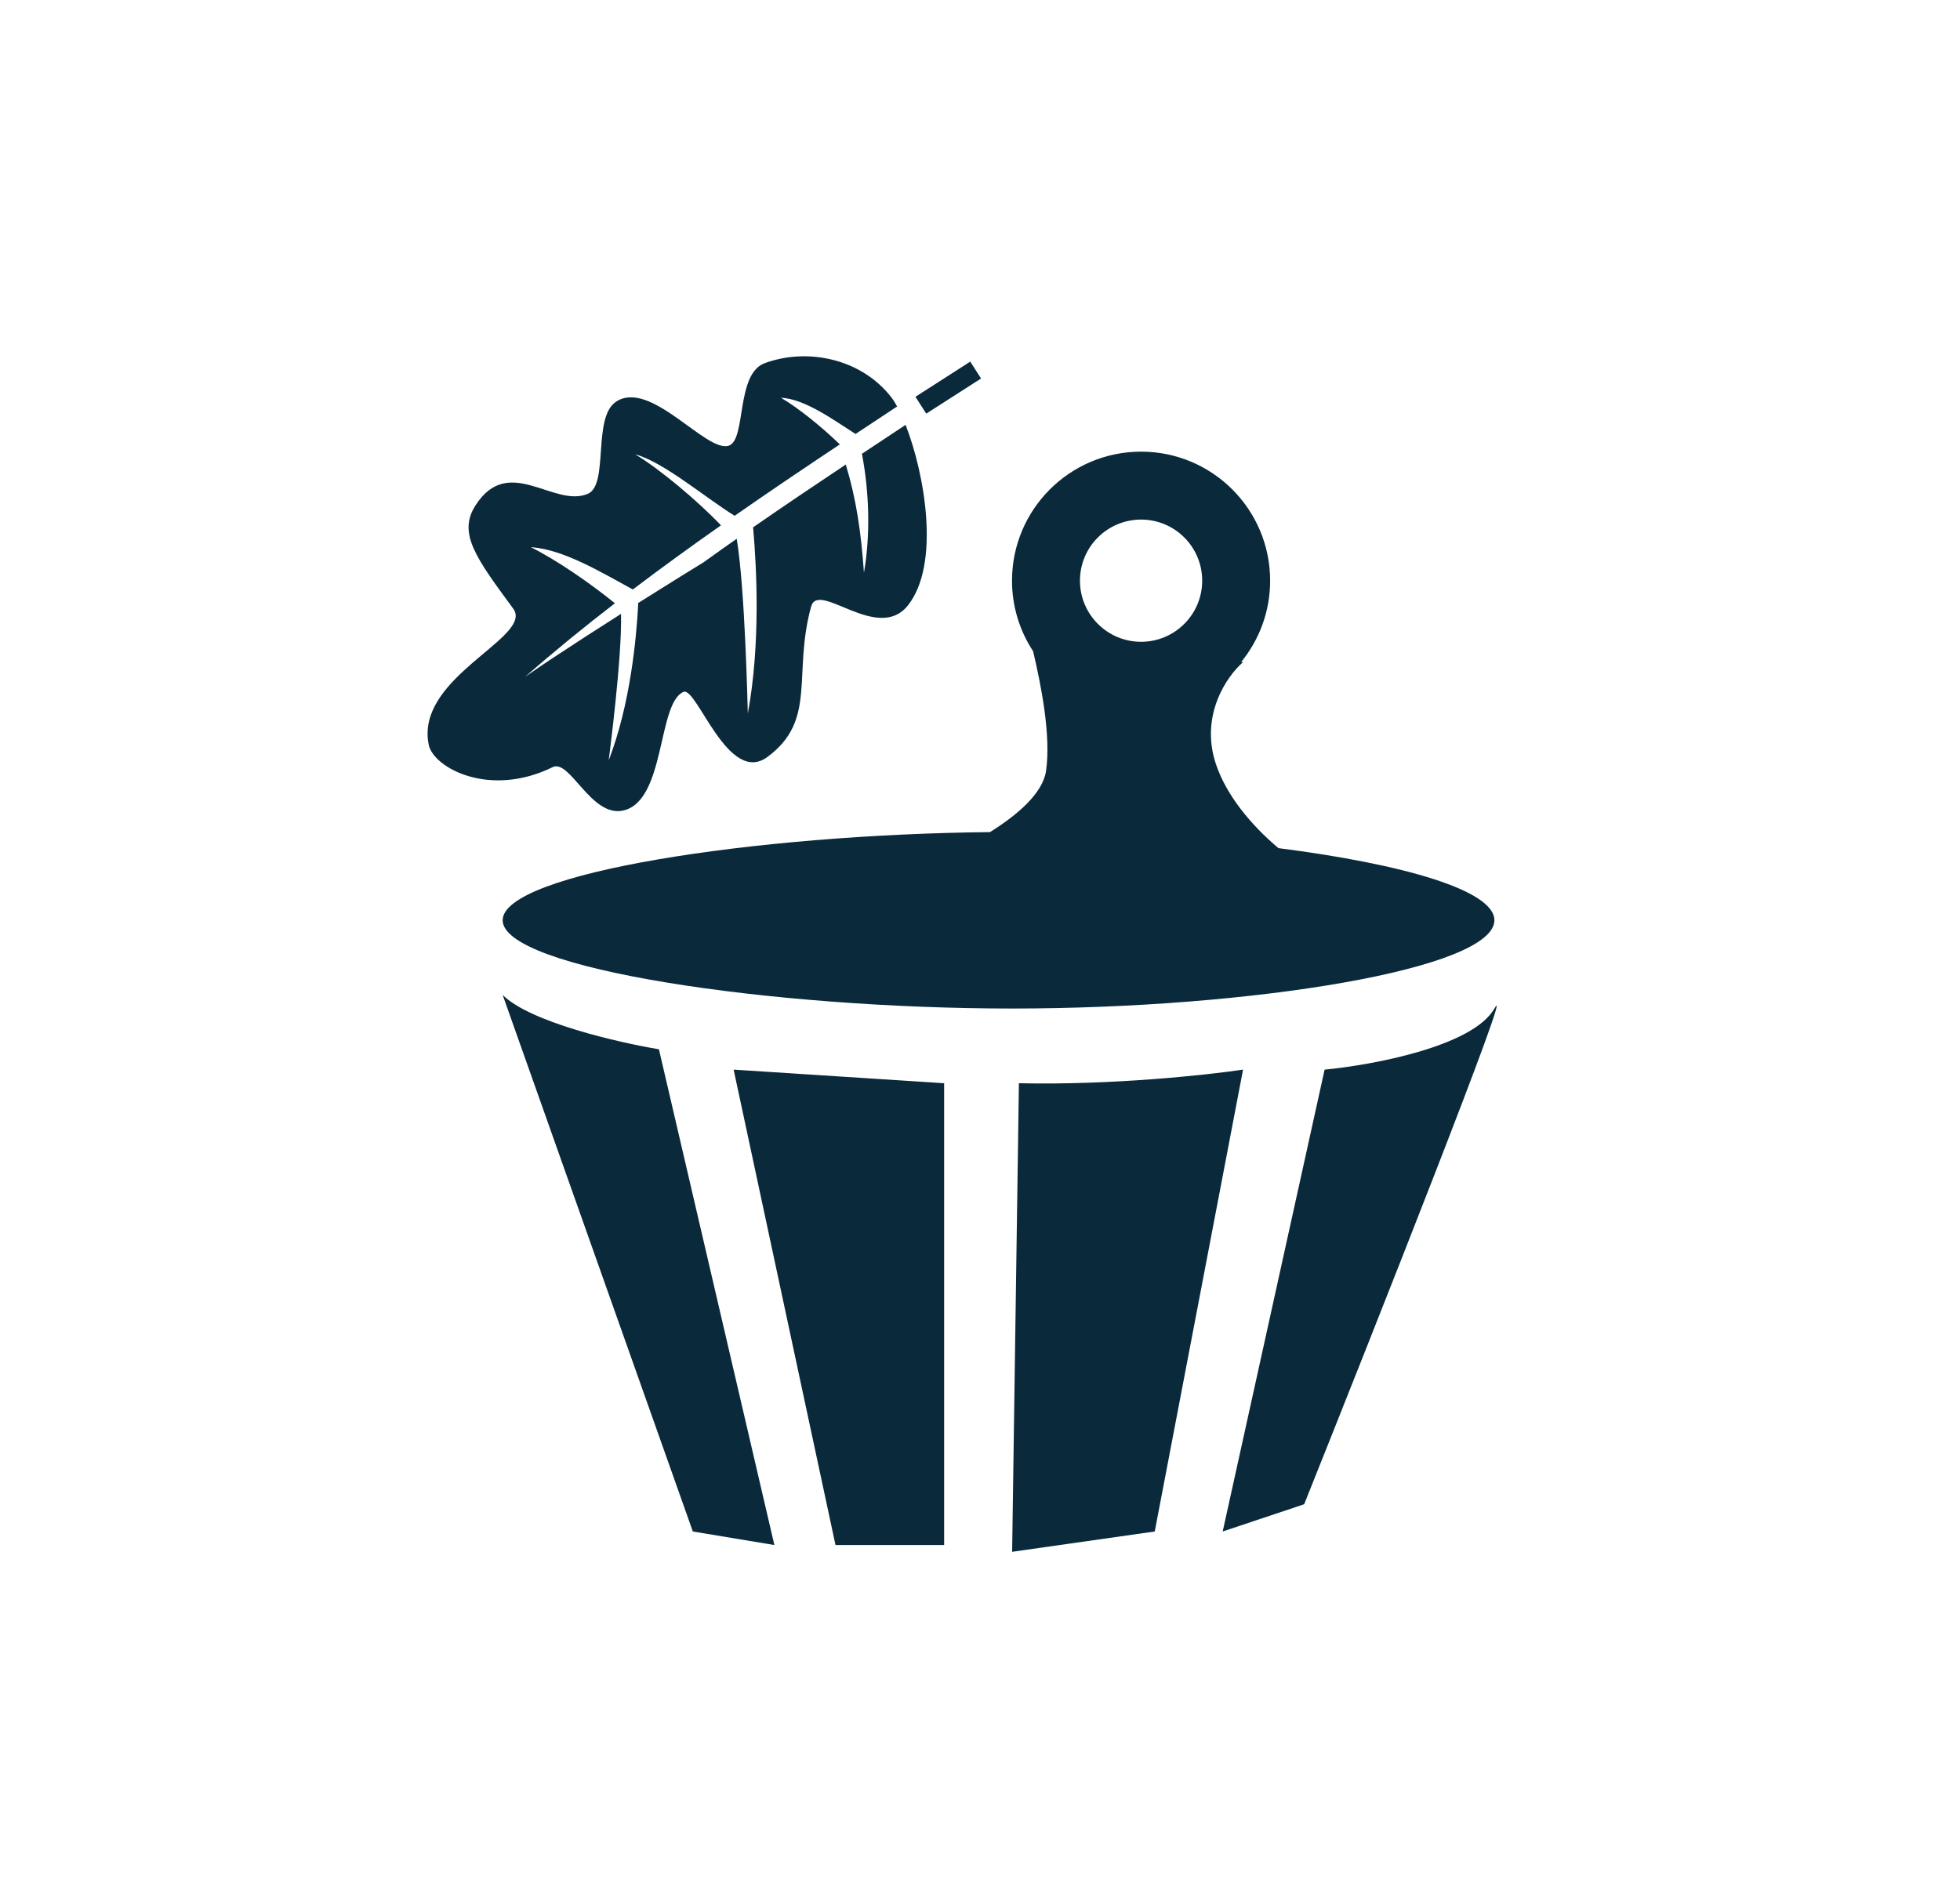
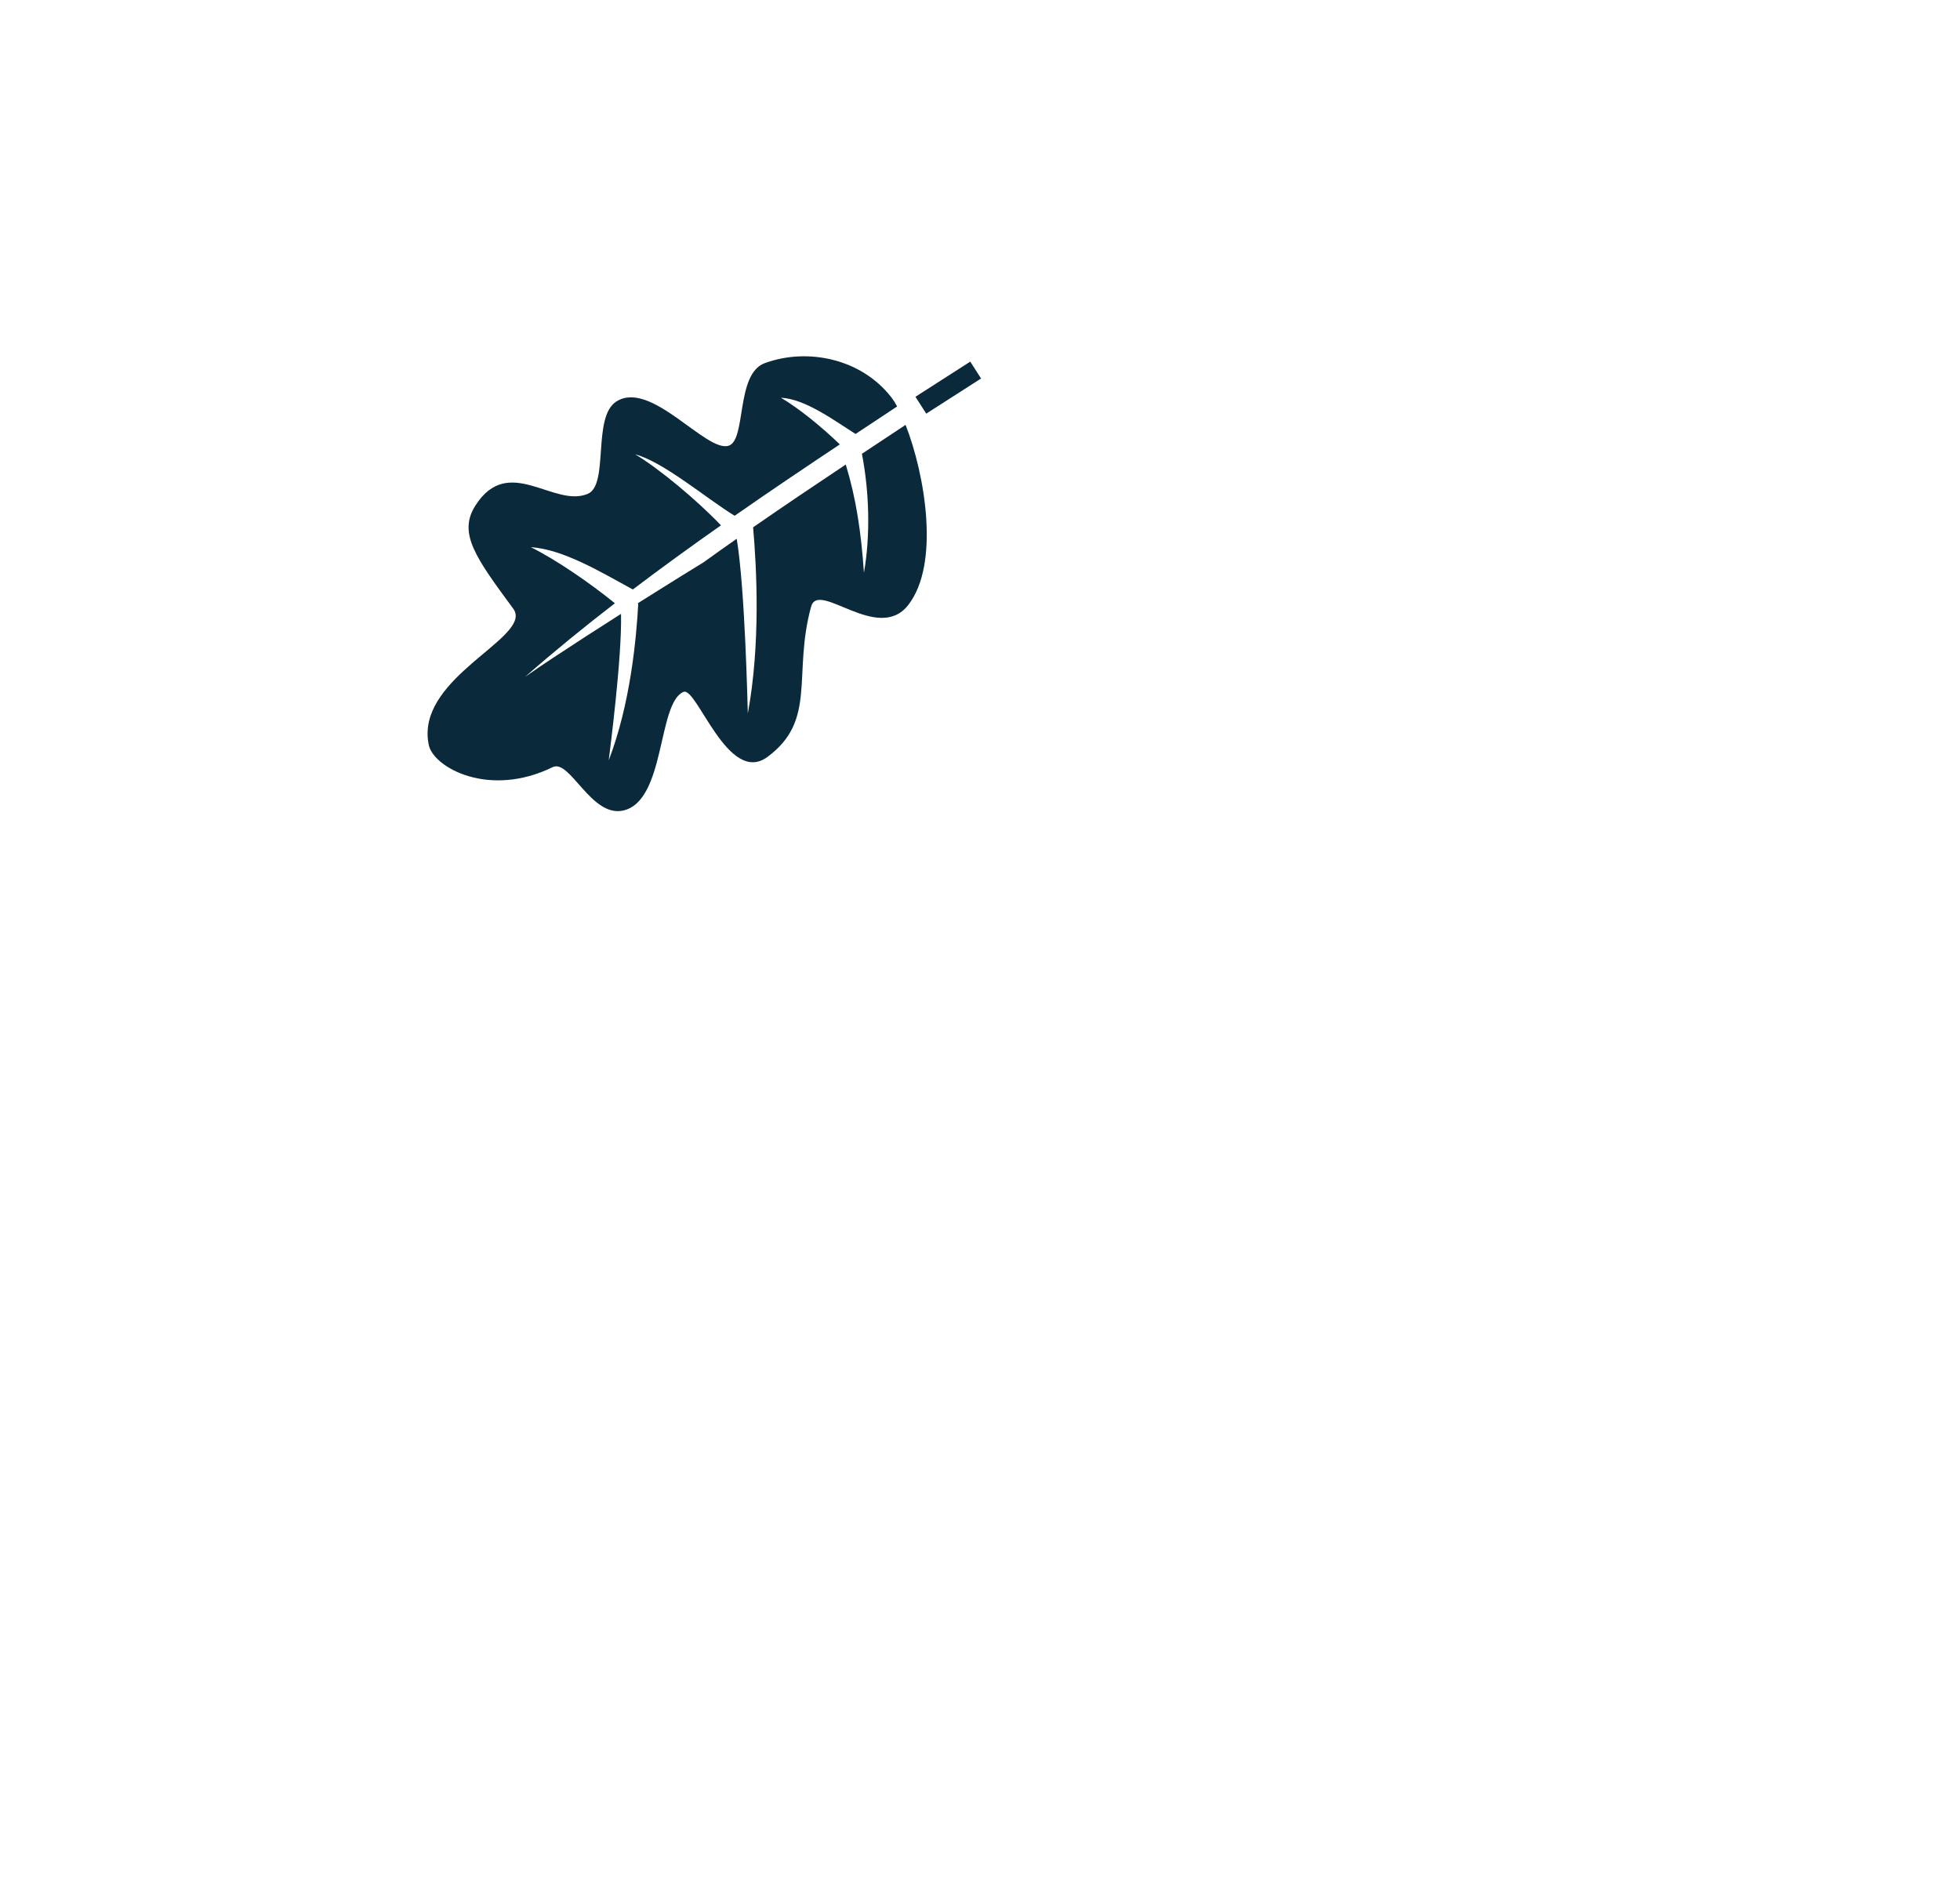
<svg xmlns="http://www.w3.org/2000/svg" width="33" height="32" viewBox="0 0 33 32" fill="none">
  <path d="M7.203 12.273C7.194 12.361 7.199 12.451 7.219 12.545C7.299 12.927 8.237 13.443 9.305 12.919C9.594 12.777 9.951 13.764 10.487 13.651C11.209 13.498 11.066 11.841 11.507 11.652C11.731 11.555 12.258 13.239 12.923 12.746C13.761 12.125 13.344 11.36 13.656 10.217C13.779 9.765 14.78 10.839 15.289 10.192C15.833 9.5 15.573 7.985 15.247 7.155C15.002 7.317 14.757 7.479 14.512 7.642C14.636 8.286 14.657 9.012 14.546 9.644C14.498 8.959 14.416 8.402 14.24 7.823C13.718 8.171 13.196 8.522 12.68 8.88C12.741 9.582 12.806 10.851 12.591 12.014C12.585 11.847 12.544 9.921 12.404 9.073C12.217 9.204 12.03 9.336 11.845 9.47C11.605 9.617 11.365 9.766 11.126 9.916C10.995 9.998 10.864 10.08 10.734 10.162L10.746 10.166C10.714 10.75 10.615 11.851 10.249 12.804C10.265 12.665 10.474 11.076 10.456 10.338C10.036 10.605 9.635 10.864 9.302 11.085C9.131 11.198 8.98 11.301 8.849 11.393L8.848 11.392C9.334 10.967 9.837 10.557 10.353 10.159C9.934 9.819 9.367 9.428 8.938 9.215C9.488 9.249 10.146 9.651 10.655 9.927C11.141 9.559 11.637 9.199 12.139 8.847C11.734 8.423 11.108 7.9 10.695 7.651C11.171 7.779 11.879 8.384 12.369 8.686C12.955 8.277 13.548 7.878 14.14 7.484C13.843 7.196 13.449 6.874 13.148 6.698C13.554 6.718 14.035 7.073 14.404 7.308L14.404 7.309C14.638 7.153 14.872 6.999 15.105 6.845C15.072 6.784 15.039 6.732 15.007 6.691C14.504 6.042 13.599 5.85 12.875 6.116C12.384 6.297 12.568 7.403 12.271 7.505C11.894 7.633 10.959 6.386 10.376 6.762C9.967 7.026 10.257 8.163 9.897 8.316C9.323 8.559 8.563 7.636 8.004 8.514C7.708 8.98 8.007 9.389 8.641 10.25C8.962 10.687 7.336 11.275 7.207 12.235C7.205 12.248 7.204 12.26 7.203 12.273ZM15.413 6.682L15.595 6.966L16.518 6.374L16.336 6.09L15.413 6.682Z" fill="#0A2A3C" />
-   <path d="M19.442 25.791L17.041 26.133L17.155 18.242C18.71 18.277 20.319 18.104 20.929 18.013L19.442 25.791ZM8.463 16.755C8.921 17.213 10.408 17.556 11.094 17.67L13.038 26.019L11.665 25.791L8.463 16.755ZM15.896 18.242V26.019H14.067L12.352 18.013L15.896 18.242ZM25.161 16.984C25.527 16.345 23.178 22.283 21.958 25.332L20.586 25.791L22.302 18.013C23.102 17.937 24.795 17.624 25.161 16.984ZM19.212 7.606C20.412 7.606 21.385 8.579 21.385 9.779C21.385 10.298 21.202 10.774 20.898 11.148L20.929 11.151C20.662 11.38 20.197 12.043 20.472 12.867C20.65 13.402 21.077 13.906 21.525 14.283C23.634 14.552 25.16 14.995 25.161 15.497C25.161 16.318 21.083 16.984 17.041 16.984C12.998 16.984 8.463 16.318 8.463 15.497C8.465 14.701 12.725 14.052 16.668 14.013C17.128 13.726 17.558 13.359 17.612 12.981C17.697 12.39 17.532 11.551 17.394 10.967C17.17 10.626 17.039 10.218 17.039 9.779C17.039 8.579 18.012 7.606 19.212 7.606ZM19.212 8.75C18.644 8.75 18.183 9.21 18.183 9.779C18.183 10.347 18.644 10.808 19.212 10.808C19.78 10.808 20.241 10.347 20.241 9.779C20.241 9.21 19.78 8.75 19.212 8.75Z" fill="#0A2A3C" />
</svg>